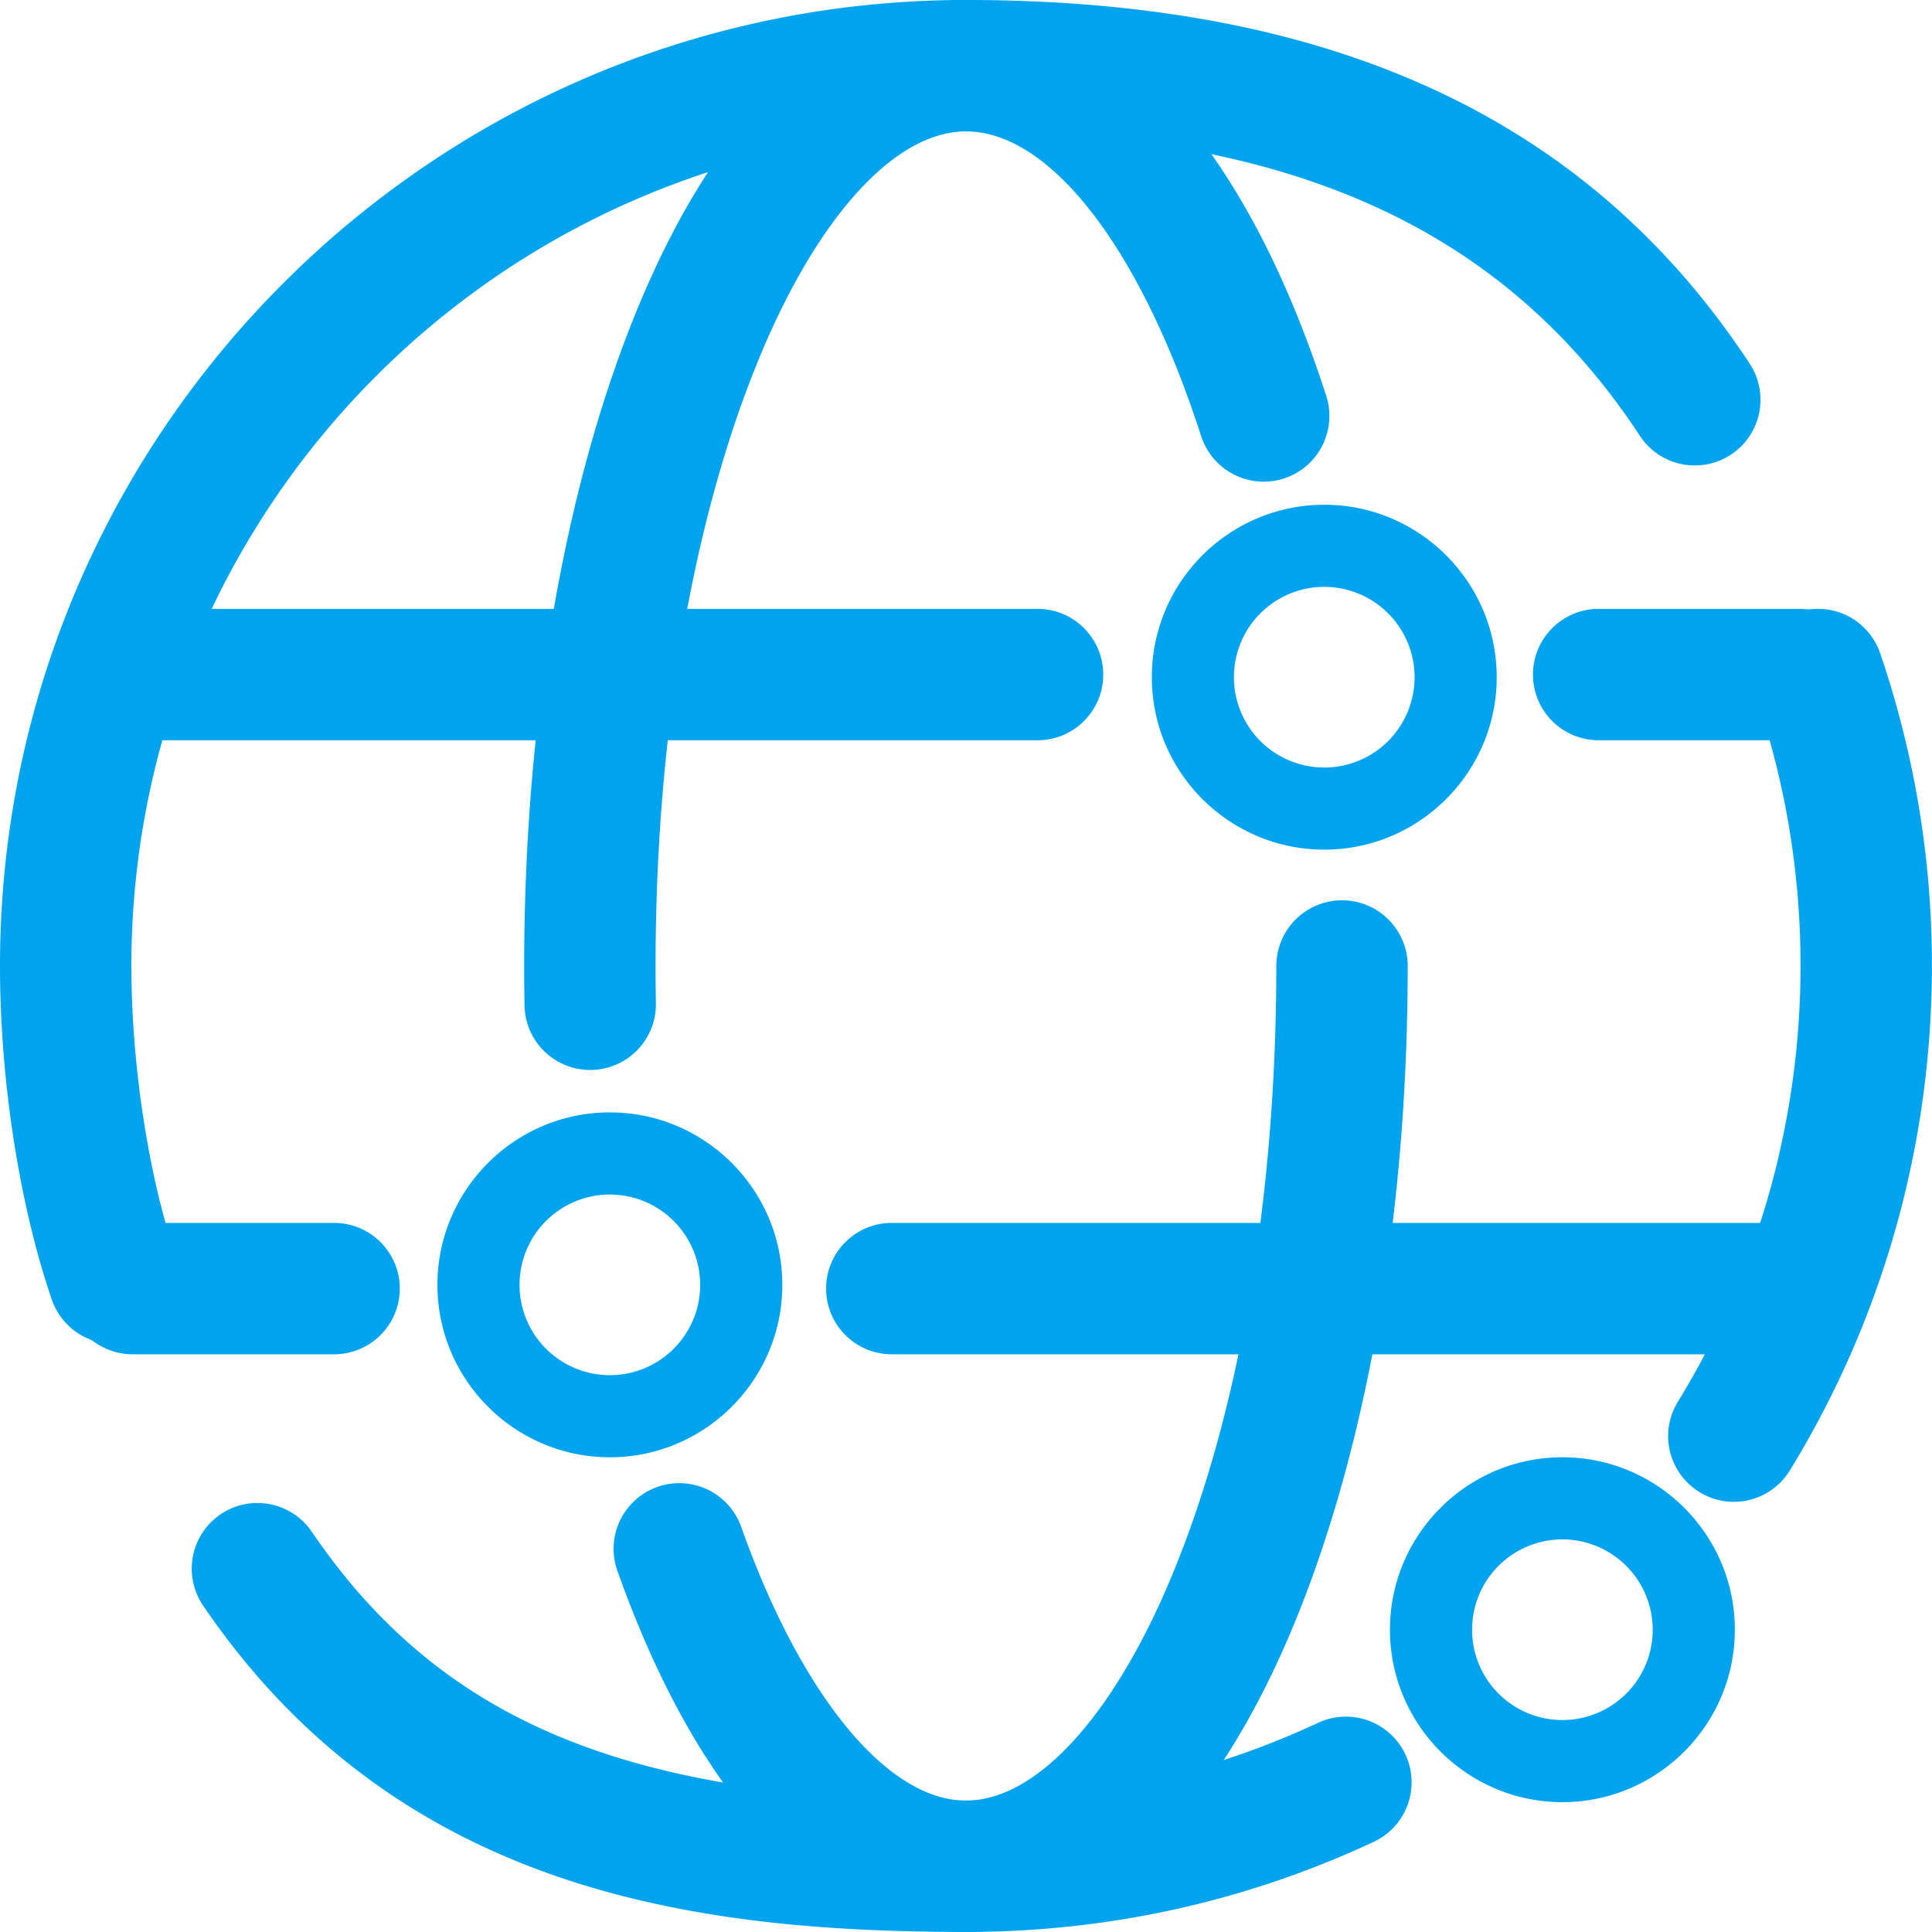
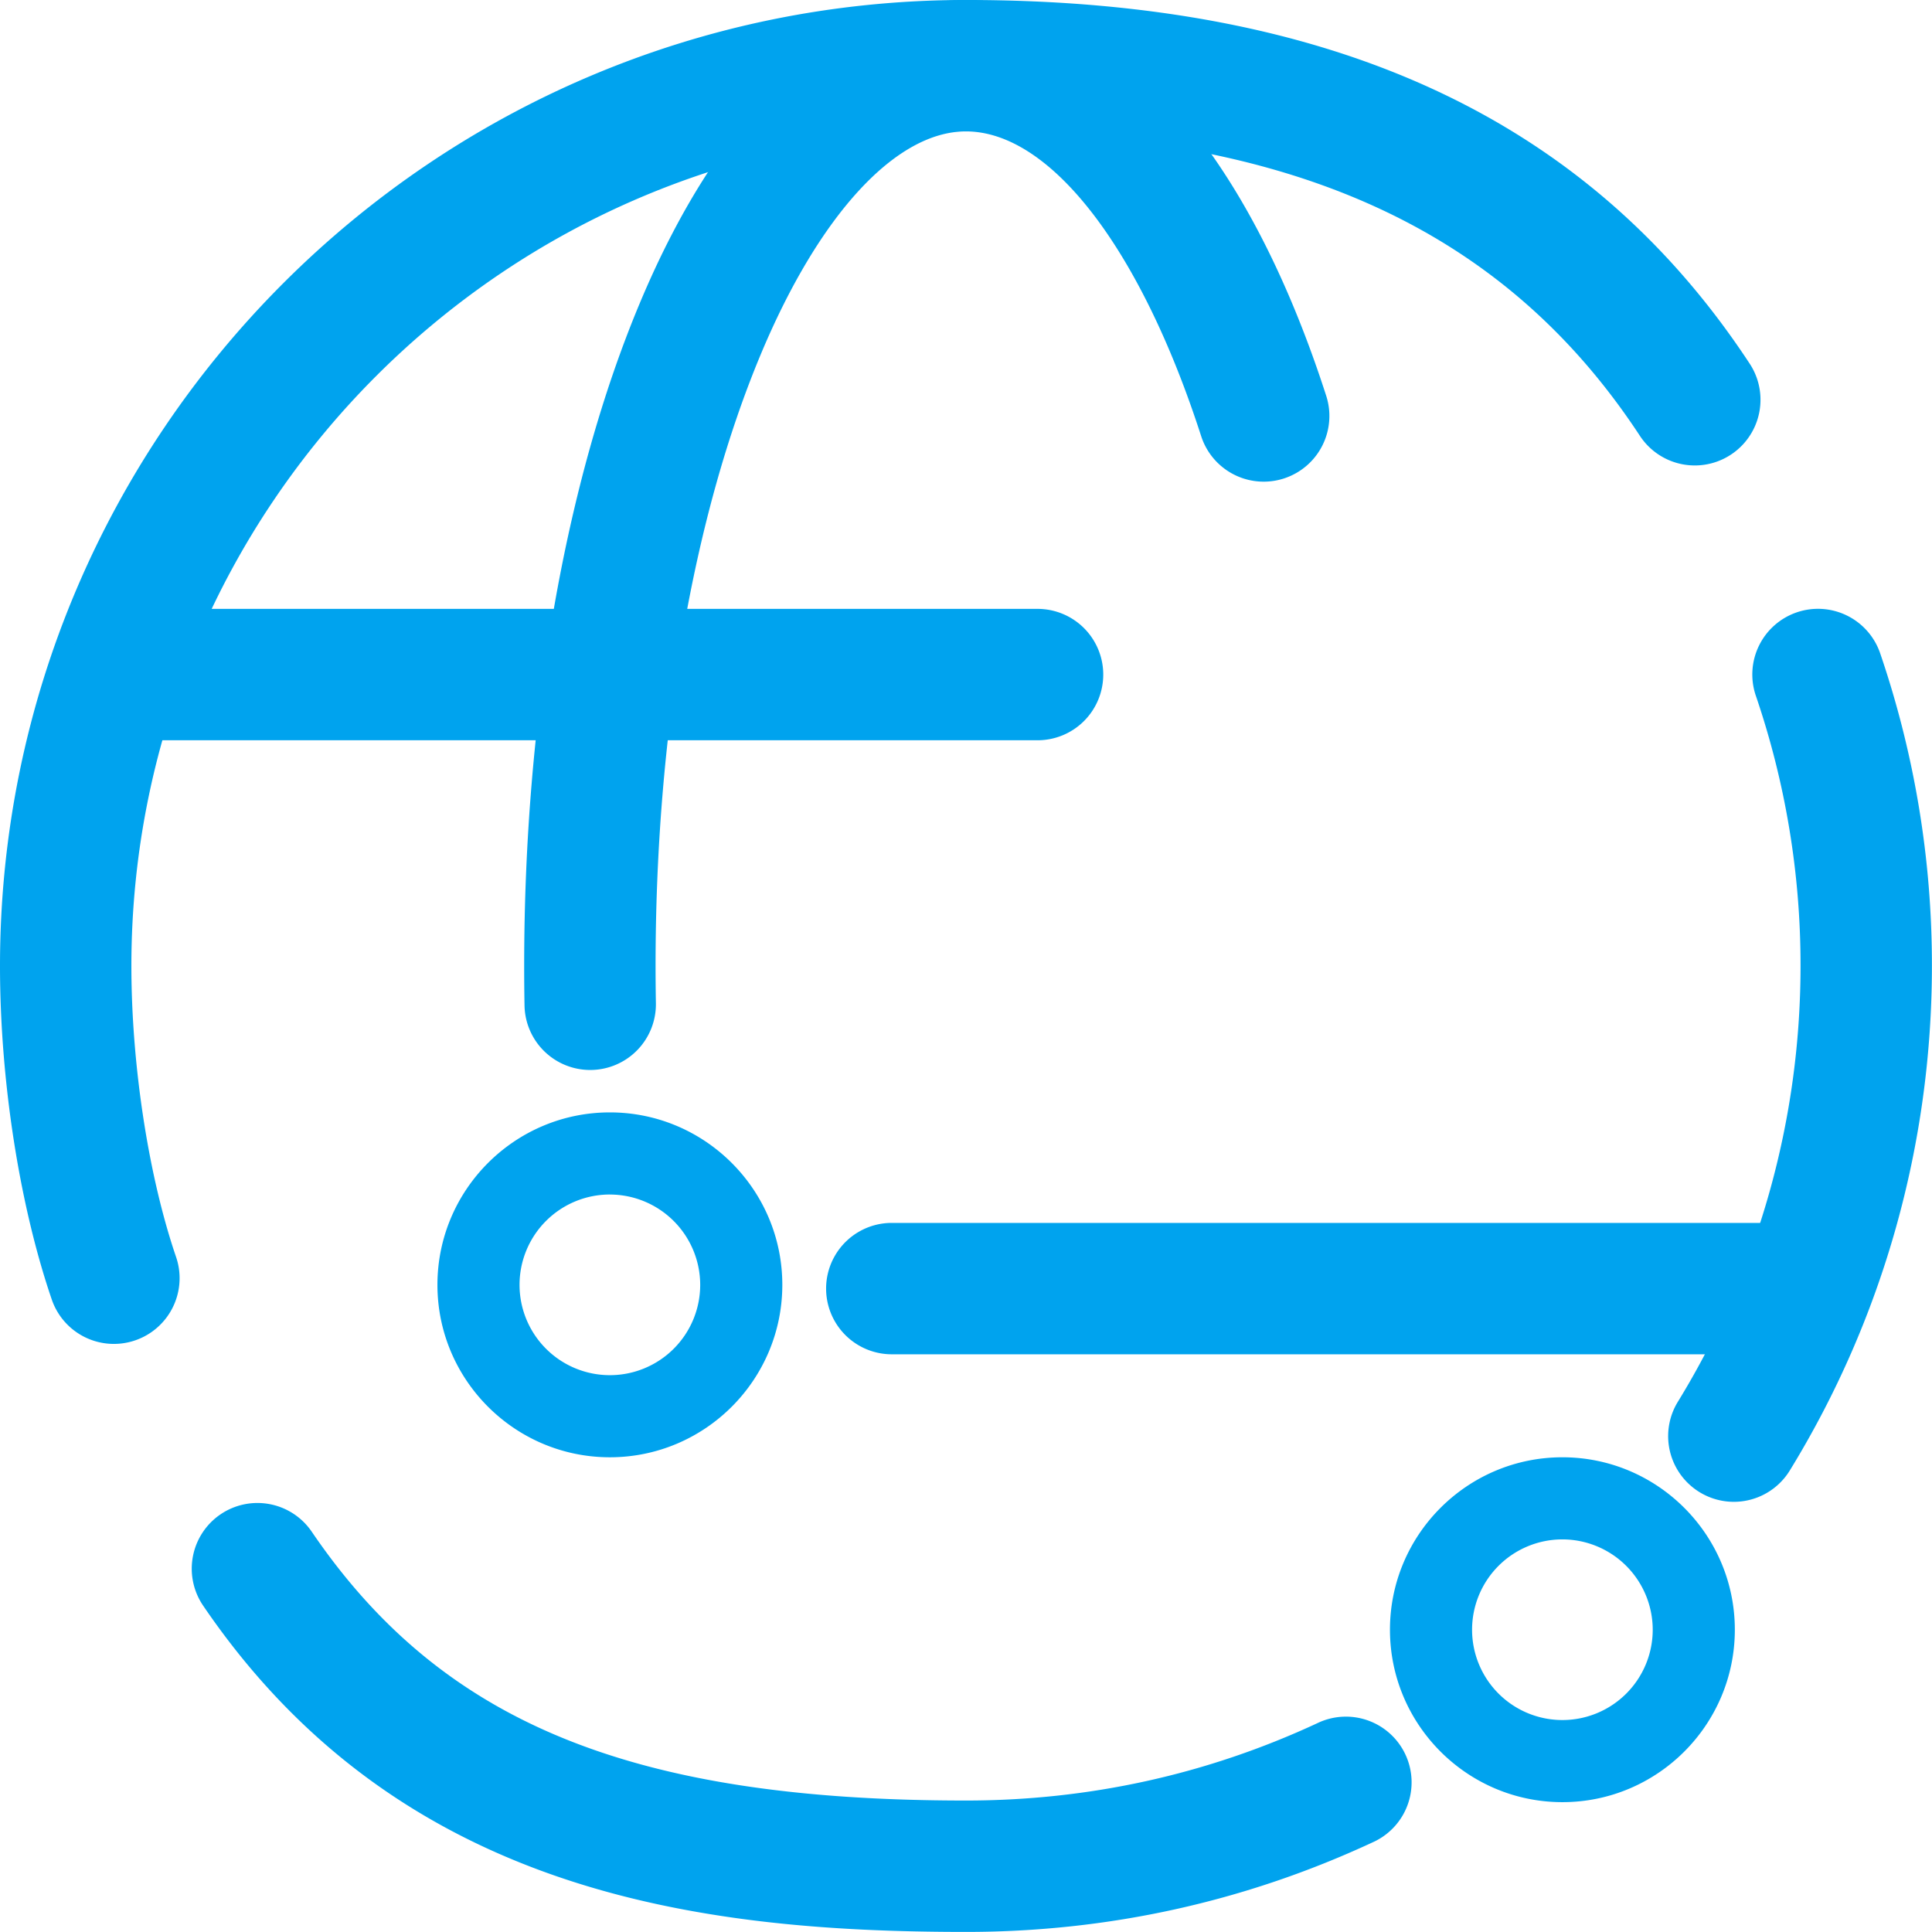
<svg xmlns="http://www.w3.org/2000/svg" data-name="Layer 1" fill="#000000" height="2692" preserveAspectRatio="xMidYMid meet" version="1" viewBox="0.0 -0.0 2692.1 2692.0" width="2692.1" zoomAndPan="magnify">
  <g id="change1_1">
    <path d="M6012.23,7729.15a91.55,91.55,0,0,1-86.6-61.94c-45.15-132-72.11-305.77-72.11-464.72,0-742.18,603.81-1346,1346-1346,511.18,0,868.52,166,1092.47,507.37a91.54,91.54,0,0,1-153.09,100.4c-190.05-289.75-488.55-424.7-939.38-424.7-641.24,0-1162.92,521.69-1162.92,1162.92,0,137.8,23.86,293.18,62.26,405.49a91.57,91.57,0,0,1-86.62,121.17Z" fill="#00a3ee" transform="translate(-5853.52 -5856.5)" />
  </g>
  <g id="change1_2">
    <path d="M7199.51,8548.49c-372.64,0-790.34-54-1062.94-454.65a91.54,91.54,0,1,1,151.36-103c181,266,445.13,374.57,911.58,374.57,171,0,335.65-36.23,489.41-107.68a91.54,91.54,0,1,1,77.15,166C7588,8506.53,7397.34,8548.49,7199.51,8548.49Z" fill="#00a3ee" transform="translate(-5853.52 -5856.5)" />
  </g>
  <g id="change1_3">
    <path d="M8269.42,7949.18a91.55,91.55,0,0,1-77.93-139.42c111.83-182.25,170.94-392.24,170.94-607.27A1161,1161,0,0,0,8300.17,6826a91.53,91.53,0,1,1,173.21-59.24,1343.26,1343.26,0,0,1,72.12,435.7c0,248.85-68.46,491.95-198,703A91.48,91.48,0,0,1,8269.42,7949.18Z" fill="#00a3ee" transform="translate(-5853.52 -5856.5)" />
  </g>
  <g id="change1_4">
    <path d="M6675.89,7347.44a91.54,91.54,0,0,1-91.49-89.92q-.49-27.37-.48-55c0-346.91,57-674.46,160.57-922.32,114.13-273.21,275.72-423.67,455-423.67,205.9,0,388.87,201,502,551.47a91.54,91.54,0,0,1-174.23,56.24c-84.55-261.92-210.15-424.64-327.79-424.64-97.75,0-204.71,116.33-286.1,311.17C6819,6576.76,6767,6879.25,6767,7202.49q0,26,.46,51.8a91.54,91.54,0,0,1-89.91,93.13Z" fill="#00a3ee" transform="translate(-5853.52 -5856.5)" />
  </g>
  <g id="change1_5">
-     <path d="M7199.51,8548.49c-197.43,0-369.63-177.94-484.9-501A91.54,91.54,0,1,1,6887,7986c83.51,234.06,203.23,379.47,312.47,379.47,97.75,0,204.69-116.33,286.09-311.17,94.42-226,146.41-528.51,146.41-851.76a91.54,91.54,0,0,1,183.08,0c0,346.92-57,674.47-160.56,922.32C7540.4,8398,7378.8,8548.49,7199.51,8548.49Z" fill="#00a3ee" transform="translate(-5853.52 -5856.5)" />
-   </g>
+     </g>
  <g id="change1_6">
-     <path d="M8359.7,6888H8082.1a91.54,91.54,0,1,1,0-183.07h277.6a91.54,91.54,0,1,1,0,183.07Z" fill="#00a3ee" transform="translate(-5853.52 -5856.5)" />
-   </g>
+     </g>
  <g id="change1_7">
    <path d="M7298.32,6888h-1259a91.54,91.54,0,1,1,0-183.07h1259a91.54,91.54,0,1,1,0,183.07Z" fill="#00a3ee" transform="translate(-5853.52 -5856.5)" />
  </g>
  <g id="change1_8">
    <path d="M8359.7,7743.6H7095.22a91.54,91.54,0,0,1,0-183.07H8359.7a91.54,91.54,0,1,1,0,183.07Z" fill="#00a3ee" transform="translate(-5853.52 -5856.5)" />
  </g>
  <g id="change1_9">
-     <path d="M6320,7743.6H6039.32a91.54,91.54,0,1,1,0-183.07H6320a91.54,91.54,0,0,1,0,183.07Z" fill="#00a3ee" transform="translate(-5853.52 -5856.5)" />
-   </g>
+     </g>
  <g id="change1_10">
-     <path d="M7698.79,7040.4c-132.49,0-240.28-107.79-240.28-240.28s107.79-240.29,240.28-240.29,240.28,107.79,240.28,240.29S7831.28,7040.4,7698.79,7040.4Zm0-366.15a125.87,125.87,0,1,0,125.86,125.87A126,126,0,0,0,7698.79,6674.25Z" fill="#00a3ee" transform="translate(-5853.52 -5856.5)" />
-   </g>
+     </g>
  <g id="change1_11">
    <path d="M6703.33,7887.11c-132.48,0-240.28-107.79-240.28-240.28s107.8-240.29,240.28-240.29,240.29,107.79,240.29,240.29S6835.82,7887.11,6703.33,7887.11Zm0-366.15a125.87,125.87,0,1,0,125.87,125.87A126,126,0,0,0,6703.33,7521Z" fill="#00a3ee" transform="translate(-5853.52 -5856.5)" />
  </g>
  <g id="change1_12">
    <path d="M8030.61,8367.67c-132.49,0-240.28-107.79-240.28-240.28s107.79-240.28,240.28-240.28,240.28,107.79,240.28,240.28S8163.1,8367.67,8030.61,8367.67Zm0-366.14a125.86,125.86,0,1,0,125.86,125.86A126,126,0,0,0,8030.61,8001.53Z" fill="#00a3ee" transform="translate(-5853.52 -5856.5)" />
  </g>
</svg>